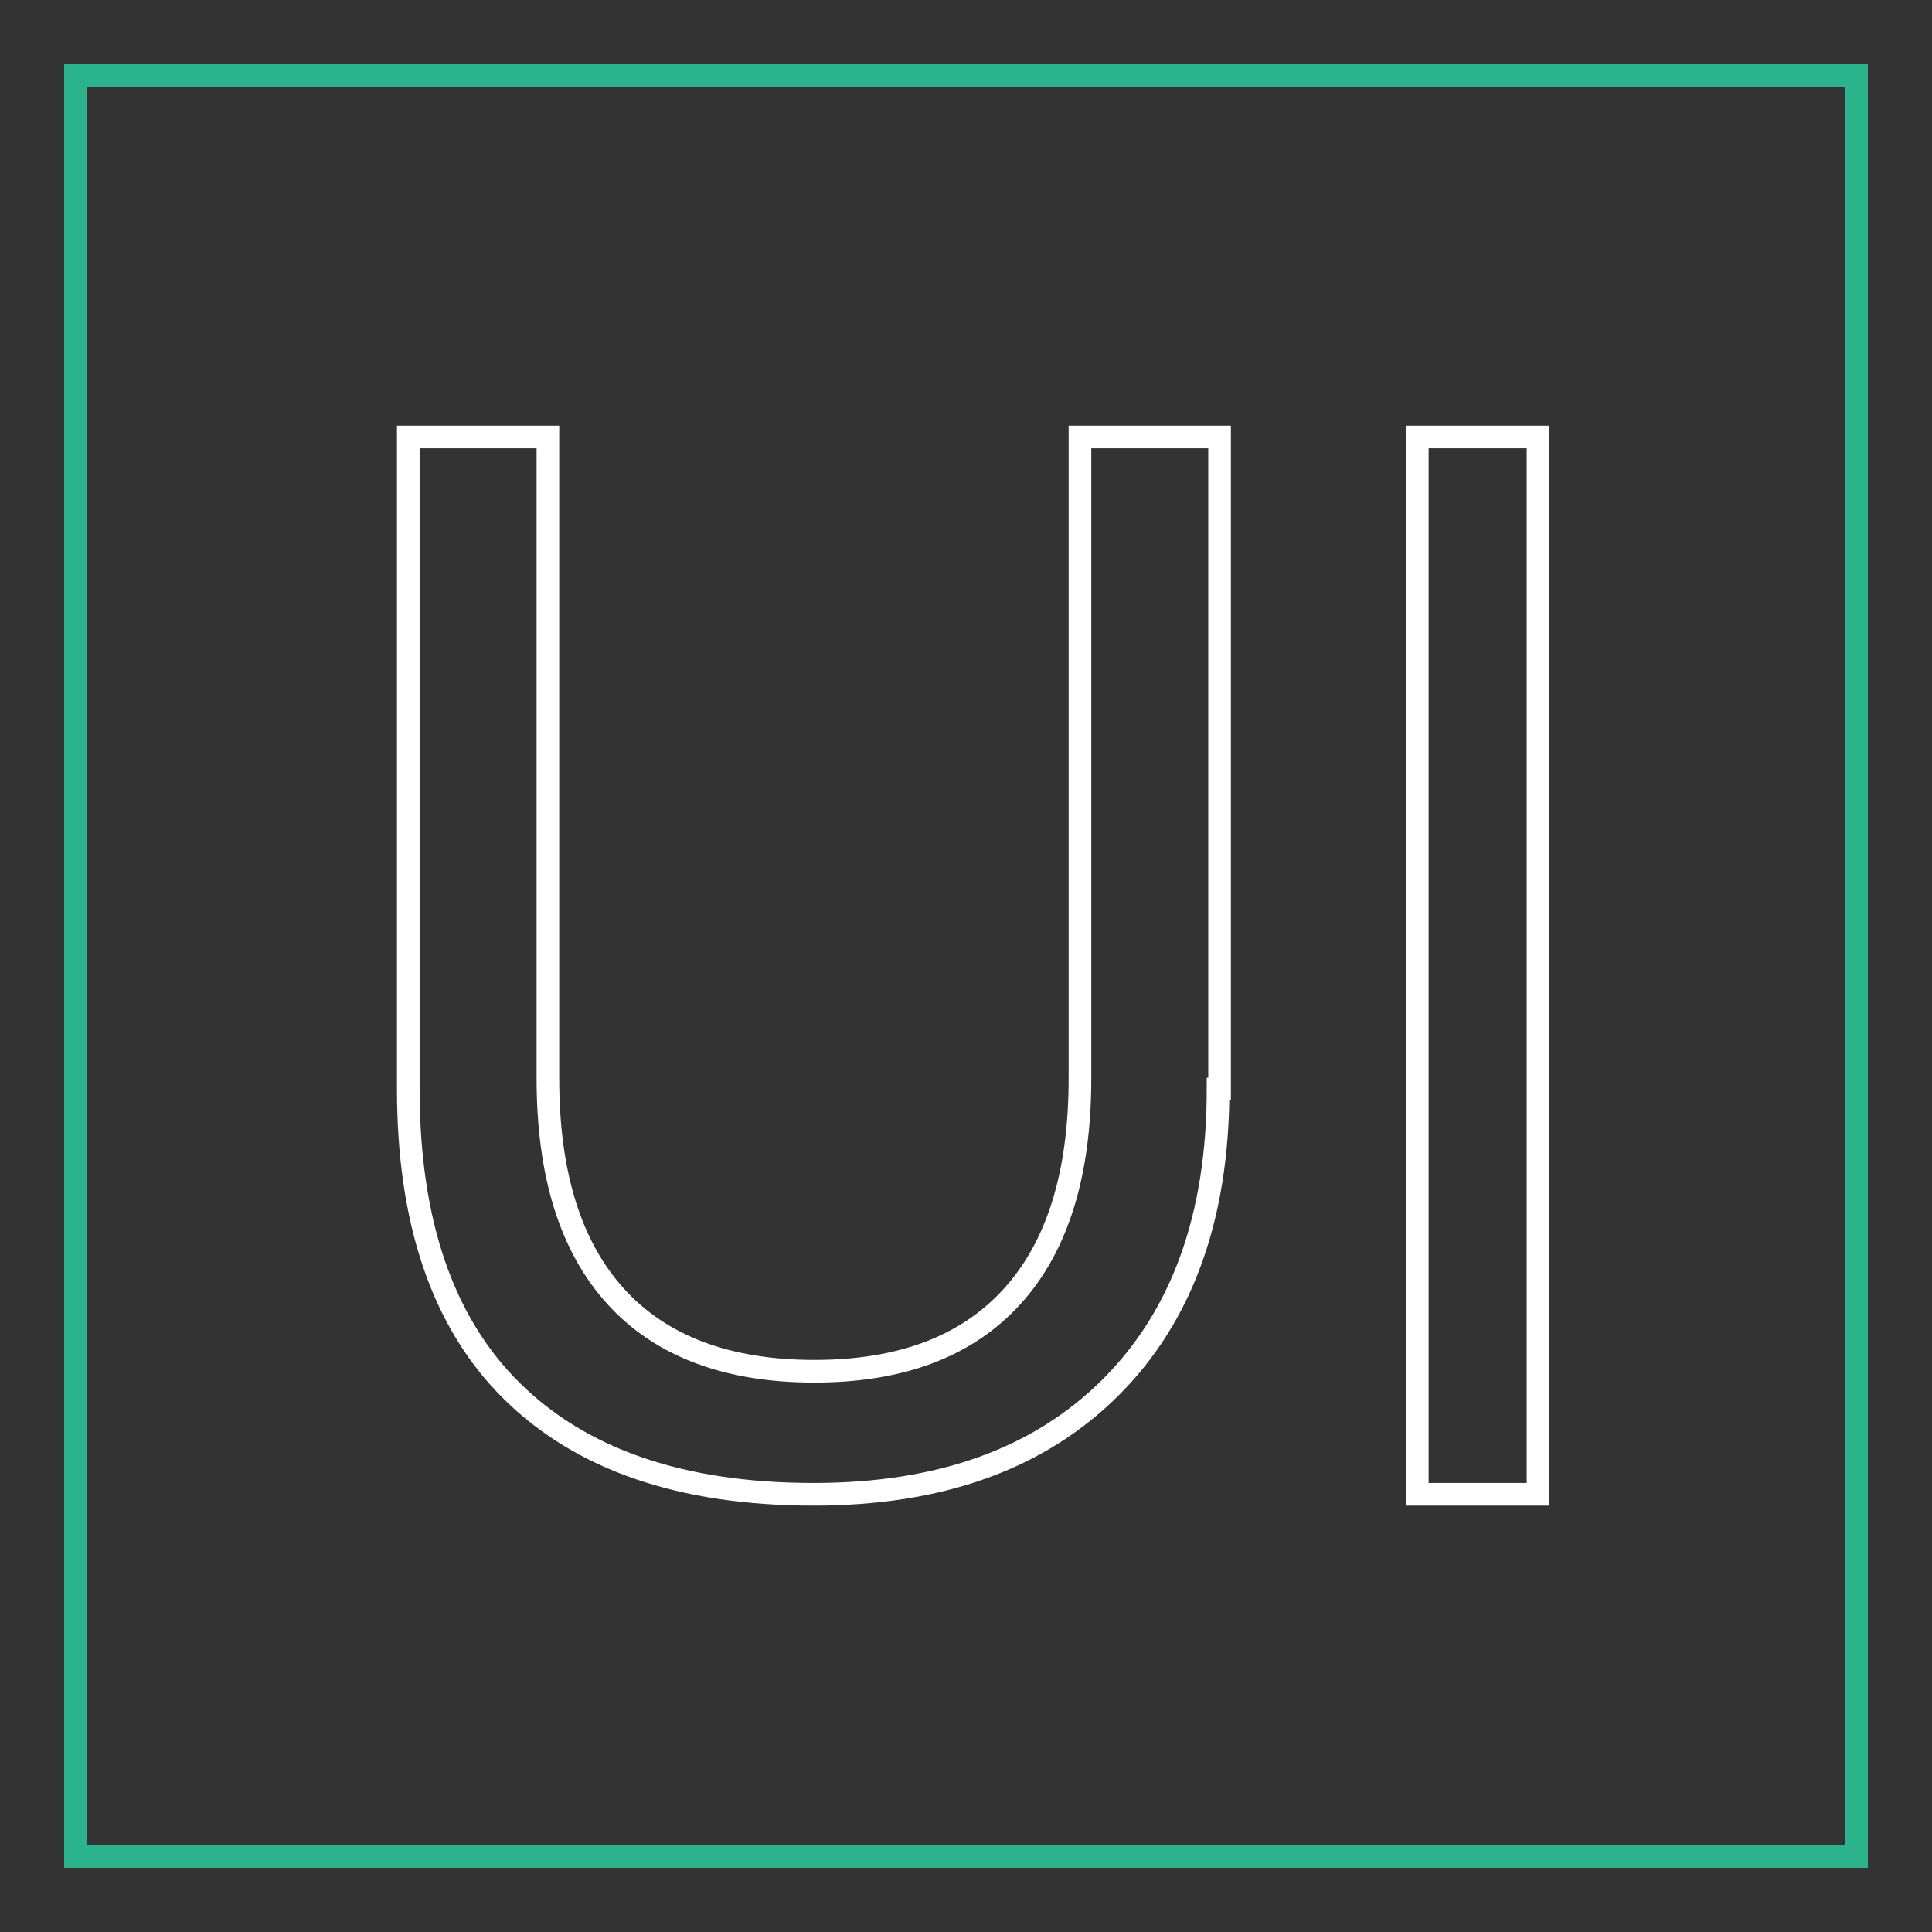
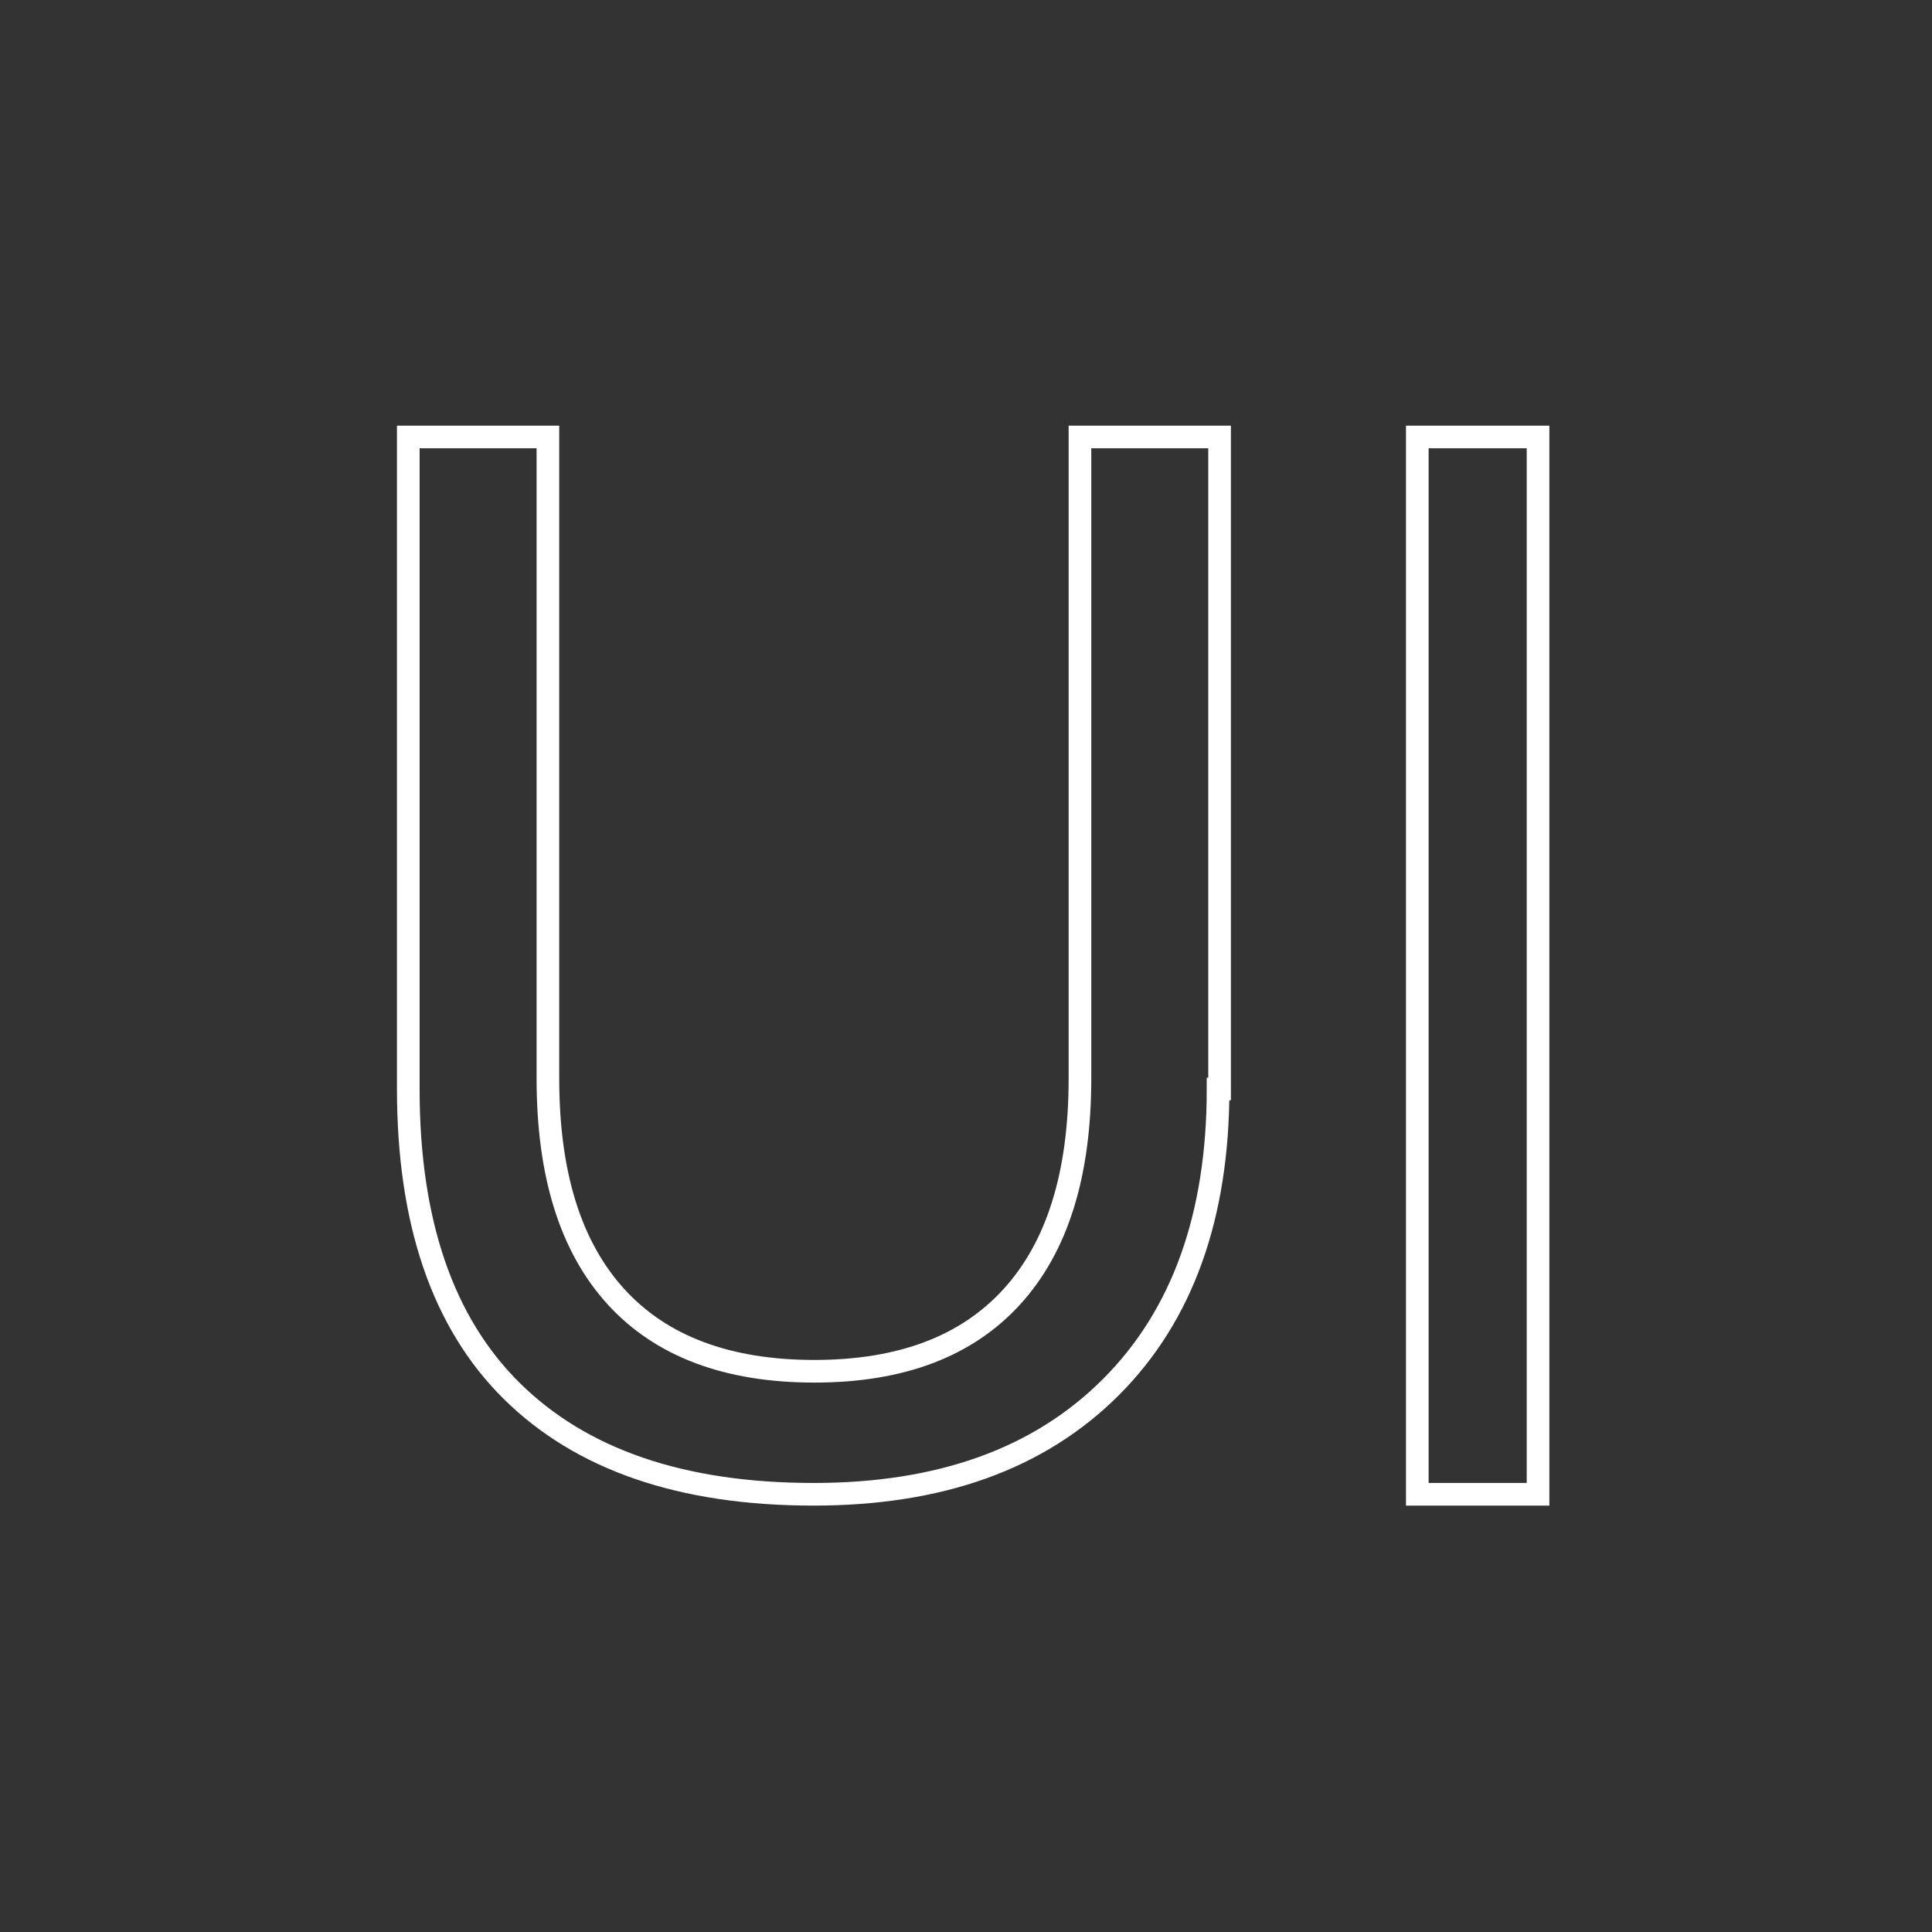
<svg xmlns="http://www.w3.org/2000/svg" version="1.1" x="0px" y="0px" viewBox="0 0 256 256" enable-background="new 0 0 256 256" xml:space="preserve">
  <rect x="0" y="0" width="256" height="256" fill="#333333" stroke="none" />
  <g>
-     <path stroke-width="3" fill-opacity="0" stroke="#2bb38e" d="M10,10h236v236H10V10z" />
    <path stroke-width="3" fill-opacity="0" stroke="#ffffff" d="M161.4,144.3c0,16.8-4.7,30-14.2,39.5c-9.5,9.5-22.6,14.2-39.4,14.2c-17.5,0-30.8-4.6-40-13.7 c-9.2-9.1-13.7-22.5-13.7-40V57.9h18.5v85c0,12.7,3,22.3,9,28.9c6,6.6,14.8,9.9,26.3,9.9c11.5,0,20.2-3.3,26.2-9.9 c6-6.6,9-16.2,9-28.9v-85h18.5V144.3z M187.8,57.9h16v140.1h-16V57.9z" />
  </g>
</svg>